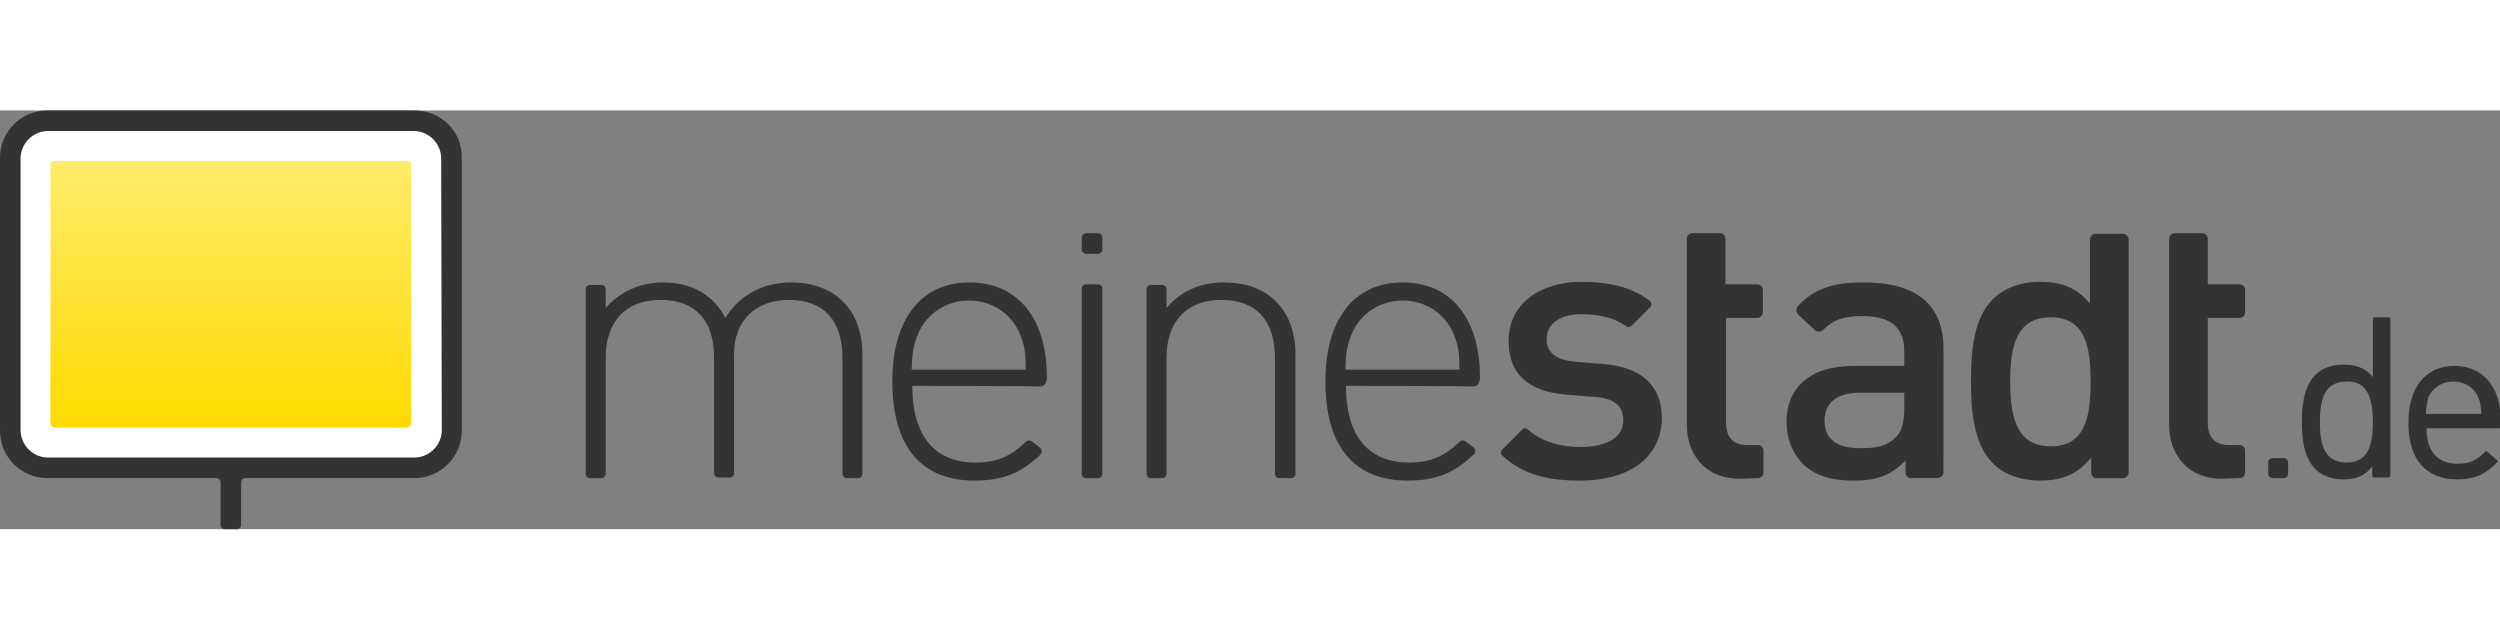
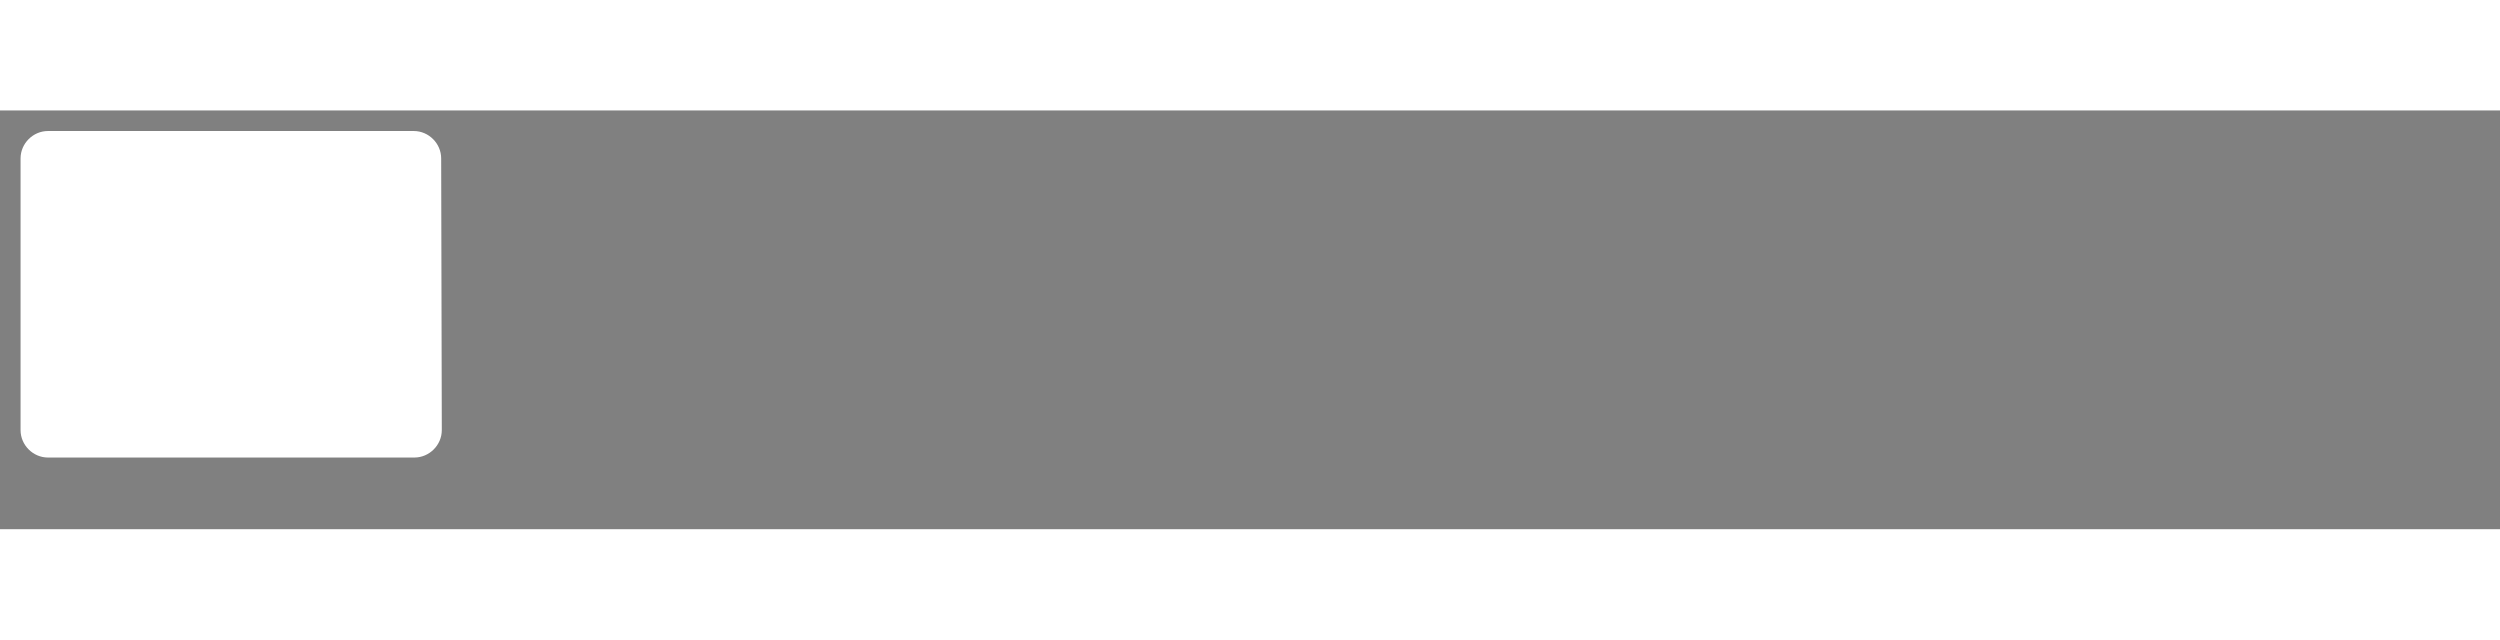
<svg xmlns="http://www.w3.org/2000/svg" version="1.1" id="Ebene_1" focusable="false" x="0px" y="0px" width="4096" height="1048" viewBox="0 0 401.2 67.2" enable-background="new 0 0 401.2 67.2" xml:space="preserve">
  <rect x="0" y="0" width="401.2" height="67.2" fill="#808080" stroke="none" />
-   <path fill="#333333" d="M66.5,0H7.6C3.4,0,0,3.4,0,7.6v43.8C0,55.6,3.4,59,7.6,59h27.1c0.4,0,0.7,0.3,0.7,0.7v6.8  c0,0.4,0.3,0.7,0.7,0.7H38c0.4,0,0.7-0.3,0.7-0.7v-6.8c0-0.4,0.3-0.7,0.7-0.7h27.1c4.2,0,7.6-3.4,7.6-7.6V7.6  C74.2,3.4,70.8,0,66.5,0z" />
  <path fill="#FFFFFF" d="M70.9,51.3c0,2.4-2,4.4-4.4,4.4H7.7c-2.4,0-4.4-2-4.4-4.4V7.7c0-2.4,2-4.4,4.4-4.4h58.7c2.4,0,4.4,2,4.4,4.4  L70.9,51.3L70.9,51.3z" />
-   <path fill="#333333" d="M253.6,59.4c-4.9,0-9-0.8-12.5-4c-0.3-0.3-0.3-0.7,0-1l3.2-3.2c0.2-0.3,0.6-0.2,0.9,0  c2.5,2.2,5.6,2.8,8.5,2.8c3.8,0,6.8-1.3,6.8-4.3c0-2.1-1.2-3.4-4.2-3.7l-5-0.4c-5.8-0.5-9.2-3.1-9.2-8.6c0-6.1,5.2-9.5,11.7-9.5  c4.3,0,8,0.8,10.9,3c0.4,0.3,0.4,0.8,0.1,1.1l-2.9,2.9c-0.3,0.3-0.7,0.3-1,0.1c-1.9-1.4-4.4-1.9-7.1-1.9c-3.7,0-5.6,1.7-5.6,4  c0,1.8,1,3.2,4.3,3.6l4.9,0.4c5.8,0.5,9.3,3.2,9.3,8.8C266.5,56.1,261,59.4,253.6,59.4L253.6,59.4z M279.2,59.1  c-5.8,0-8.5-4.2-8.5-8.6V20.6c0-0.5,0.4-0.9,0.9-0.9h4.4c0.5,0,0.9,0.4,0.9,0.9v7.3h5.1c0.5,0,0.9,0.4,0.9,0.9v3.6  c0,0.5-0.4,0.9-0.9,0.9h-5v16.8c0,2.3,1.1,3.6,3.4,3.6h1.7c0.5,0,0.9,0.4,0.9,0.9v3.5c0,0.5-0.4,0.9-0.9,0.9L279.2,59.1L279.2,59.1z   M356.6,59.1c-5.8,0-8.5-4.2-8.5-8.6V20.6c0-0.5,0.4-0.9,0.9-0.9h4.4c0.5,0,0.9,0.4,0.9,0.9v7.3h5.1c0.5,0,0.9,0.4,0.9,0.9v3.6  c0,0.5-0.4,0.9-0.9,0.9h-5.1v16.8c0,2.3,1.1,3.6,3.4,3.6h1.7c0.5,0,0.9,0.4,0.9,0.9v3.5c0,0.5-0.4,0.9-0.9,0.9L356.6,59.1  L356.6,59.1z M305.8,58v-1.8c-2.3,2.3-4.4,3.2-8.3,3.2s-6.4-0.9-8.3-2.8c-1.6-1.7-2.5-4-2.5-6.7c0-5.2,3.6-8.9,10.7-8.9h8.2v-2.2  c0-3.9-2-5.8-6.8-5.8c-3,0-4.6,0.6-6.2,2.2c-0.4,0.4-1,0.4-1.4,0l-2.6-2.4c-0.4-0.4-0.4-1,0-1.5c2.7-2.8,5.7-3.7,10.5-3.7  c8.5,0,12.8,3.6,12.8,10.7V58c0,0.6-0.5,1-1,1h-4.1C306.2,59.1,305.8,58.6,305.8,58L305.8,58z M305.7,45.3h-7.3  c-3.7,0-5.6,1.7-5.6,4.5s1.8,4.4,5.7,4.4c2.4,0,4.2-0.2,5.8-1.8c0.9-0.9,1.3-2.4,1.3-4.6v-2.5L305.7,45.3z M335.6,58.1v-2.4  c-2.3,2.8-4.8,3.7-8.2,3.7c-3.1,0-5.9-1-7.6-2.8c-3.1-3.1-3.5-8.5-3.5-13.2s0.4-10,3.5-13.1c1.7-1.7,4.4-2.8,7.5-2.8  c3.3,0,5.9,0.8,8.1,3.5V20.7c0-0.5,0.4-0.9,0.9-0.9h4.4c0.5,0,0.9,0.4,0.9,0.9v37.4c0,0.5-0.4,0.9-0.9,0.9h-4.2  C336,59.1,335.6,58.6,335.6,58.1L335.6,58.1z M329.1,33.2c-5.6,0-6.5,4.8-6.5,10.3s0.9,10.4,6.5,10.4s6.4-4.8,6.4-10.4  C335.5,38,334.7,33.2,329.1,33.2z M135.9,59c-0.4,0-0.7-0.3-0.7-0.7V39.7c0-6-3-9.3-8.6-9.3c-5.4,0-8.8,3.4-8.8,8.7v19.1  c0,0.4-0.3,0.7-0.7,0.7h-1.8c-0.4,0-0.7-0.3-0.7-0.7V39.7c0-6-3-9.3-8.6-9.3c-5.5,0-8.8,3.4-8.8,9.3v18.6c0,0.4-0.3,0.7-0.7,0.7  h-1.8c-0.4,0-0.7-0.3-0.7-0.7V28.7c0-0.4,0.3-0.7,0.7-0.7h1.8c0.4,0,0.7,0.3,0.7,0.7v3c2.3-2.6,5.5-4.1,9.2-4.1c4.6,0,8.1,2,10,5.7  c2.3-3.7,6-5.7,10.6-5.7c3.4,0,6.3,1.1,8.2,3c2.1,2,3.2,5,3.2,8.6v19.1c0,0.4-0.3,0.7-0.7,0.7C137.7,59,135.9,59,135.9,59z   M146.4,44.2c0,7.9,3.5,12.3,10.1,12.3c3.5,0,5.7-1,8.1-3.3c0.3-0.3,0.7-0.3,1-0.1l1.3,1c0.3,0.3,0.4,0.8,0.1,1.1  c-2.9,2.8-5.8,4.2-10.6,4.2c-8.6,0-13.2-5.5-13.2-15.9c0-10,4.6-15.9,12.4-15.9c7.7,0,12.4,5.7,12.4,15.2c0,0,0.1,1.5-1.1,1.5  C165.5,44.2,146.4,44.2,146.4,44.2z M163.6,35.7c-1.4-3.2-4.5-5.2-8.1-5.2c-3.5,0-6.7,2-8.1,5.2c-0.8,1.9-1,2.9-1.1,5.9h18.3  C164.6,38.6,164.4,37.6,163.6,35.7L163.6,35.7z M216,44.2c0,7.9,3.5,12.3,10.1,12.3c3.5,0,5.7-1,8.1-3.3c0.3-0.3,0.7-0.3,1-0.1  l1.3,1c0.3,0.3,0.4,0.8,0,1.1c-2.9,2.8-5.8,4.2-10.6,4.2c-8.6,0-13.2-5.5-13.2-15.9c0-10,4.6-15.9,12.4-15.9  c7.7,0,12.4,5.7,12.4,15.2c0,0,0.1,1.5-1.1,1.5C235.1,44.2,216,44.2,216,44.2z M233.2,35.7c-1.4-3.2-4.5-5.2-8.1-5.2  c-3.5,0-6.7,2-8.1,5.2c-0.8,1.9-1,2.9-1.1,5.9h18.3C234.2,38.6,234,37.6,233.2,35.7L233.2,35.7z M173.6,22.3v-1.9  c0-0.4,0.3-0.7,0.7-0.7h1.9c0.4,0,0.7,0.3,0.7,0.7v1.9c0,0.4-0.3,0.7-0.7,0.7h-1.9C173.9,23,173.6,22.7,173.6,22.3z M173.6,58.3  V28.6c0-0.4,0.3-0.7,0.7-0.7h1.9c0.4,0,0.7,0.3,0.7,0.7v29.7c0,0.4-0.3,0.7-0.7,0.7h-1.9C173.9,59,173.6,58.7,173.6,58.3z M205.3,59  c-0.4,0-0.7-0.3-0.7-0.7V39.7c0-6-3-9.3-8.6-9.3c-5.5,0-8.8,3.4-8.8,9.3v18.6c0,0.4-0.3,0.7-0.7,0.7h-1.8c-0.4,0-0.7-0.3-0.7-0.7  V28.7c0-0.4,0.3-0.7,0.7-0.7h1.8c0.4,0,0.7,0.3,0.7,0.7v3c2.3-2.7,5.4-4.1,9.2-4.1c3.5,0,6.3,1,8.3,3c2.1,2,3.2,5,3.2,8.6v19.1  c0,0.4-0.3,0.7-0.7,0.7C207.2,59,205.3,59,205.3,59z M364,58.3v-1.8c0-0.4,0.3-0.7,0.7-0.7h1.8c0.4,0,0.7,0.3,0.7,0.7v1.8  c0,0.4-0.3,0.7-0.7,0.7h-1.8C364.4,59,364,58.7,364,58.3z M376,59.2c-1.8,0-3.4-0.6-4.4-1.6c-2-2-2.2-5.3-2.2-7.6s0.2-5.6,2.2-7.6  c1-1,2.6-1.6,4.4-1.6c1.6,0,3.3,0.2,4.8,2v-9.3c0-0.2,0.1-0.3,0.3-0.3h2.2c0.2,0,0.3,0.1,0.3,0.3v25.1c0,0.2-0.1,0.3-0.3,0.3H381  c-0.2,0-0.3-0.1-0.3-0.3v-1.5C379.3,59,377.5,59.2,376,59.2z M376.6,43.5c-3.8,0-4.3,3.3-4.3,6.5s0.5,6.5,4.3,6.5  c3.7,0,4.2-3.3,4.2-6.5C380.8,44.3,378.7,43.5,376.6,43.5z M394.3,59.2c-5,0-7.8-3.2-7.8-9.1c0-5.7,2.8-9.1,7.4-9.1  c4.5,0,7.4,3.3,7.4,8.6v1.2c0,0.1-0.1,0.2-0.2,0.2h-11.7c0,3.7,1.8,5.7,5,5.7c1.9,0,3-0.5,4.5-2c0,0,0.1-0.1,0.2,0l1.7,1.5  c0.2,0.2,0,0.2,0,0.2C399.1,58.2,397.4,59.2,394.3,59.2z M389.3,48.7h8.9c-0.1-1.3-0.1-1.8-0.5-2.7c-0.7-1.6-2.2-2.5-4-2.5  s-3.3,1-4,2.5C389.5,46.9,389.4,47.4,389.3,48.7z" />
  <linearGradient id="SVGID_1_" gradientUnits="userSpaceOnUse" x1="37.05" y1="203.635" x2="37.05" y2="246.505" gradientTransform="matrix(1 0 0 1 0 -195.535)">
    <stop offset="0" style="stop-color:#FFEC6A" />
    <stop offset="1" style="stop-color:#FFDA00" />
  </linearGradient>
-   <path fill="url(#SVGID_1_)" d="M66,50.2c0,0.4-0.3,0.7-0.7,0.7H8.8c-0.4,0-0.7-0.3-0.7-0.7V8.8c0-0.4,0.3-0.7,0.7-0.7h56.5  c0.4,0,0.7,0.3,0.7,0.7V50.2z" />
</svg>